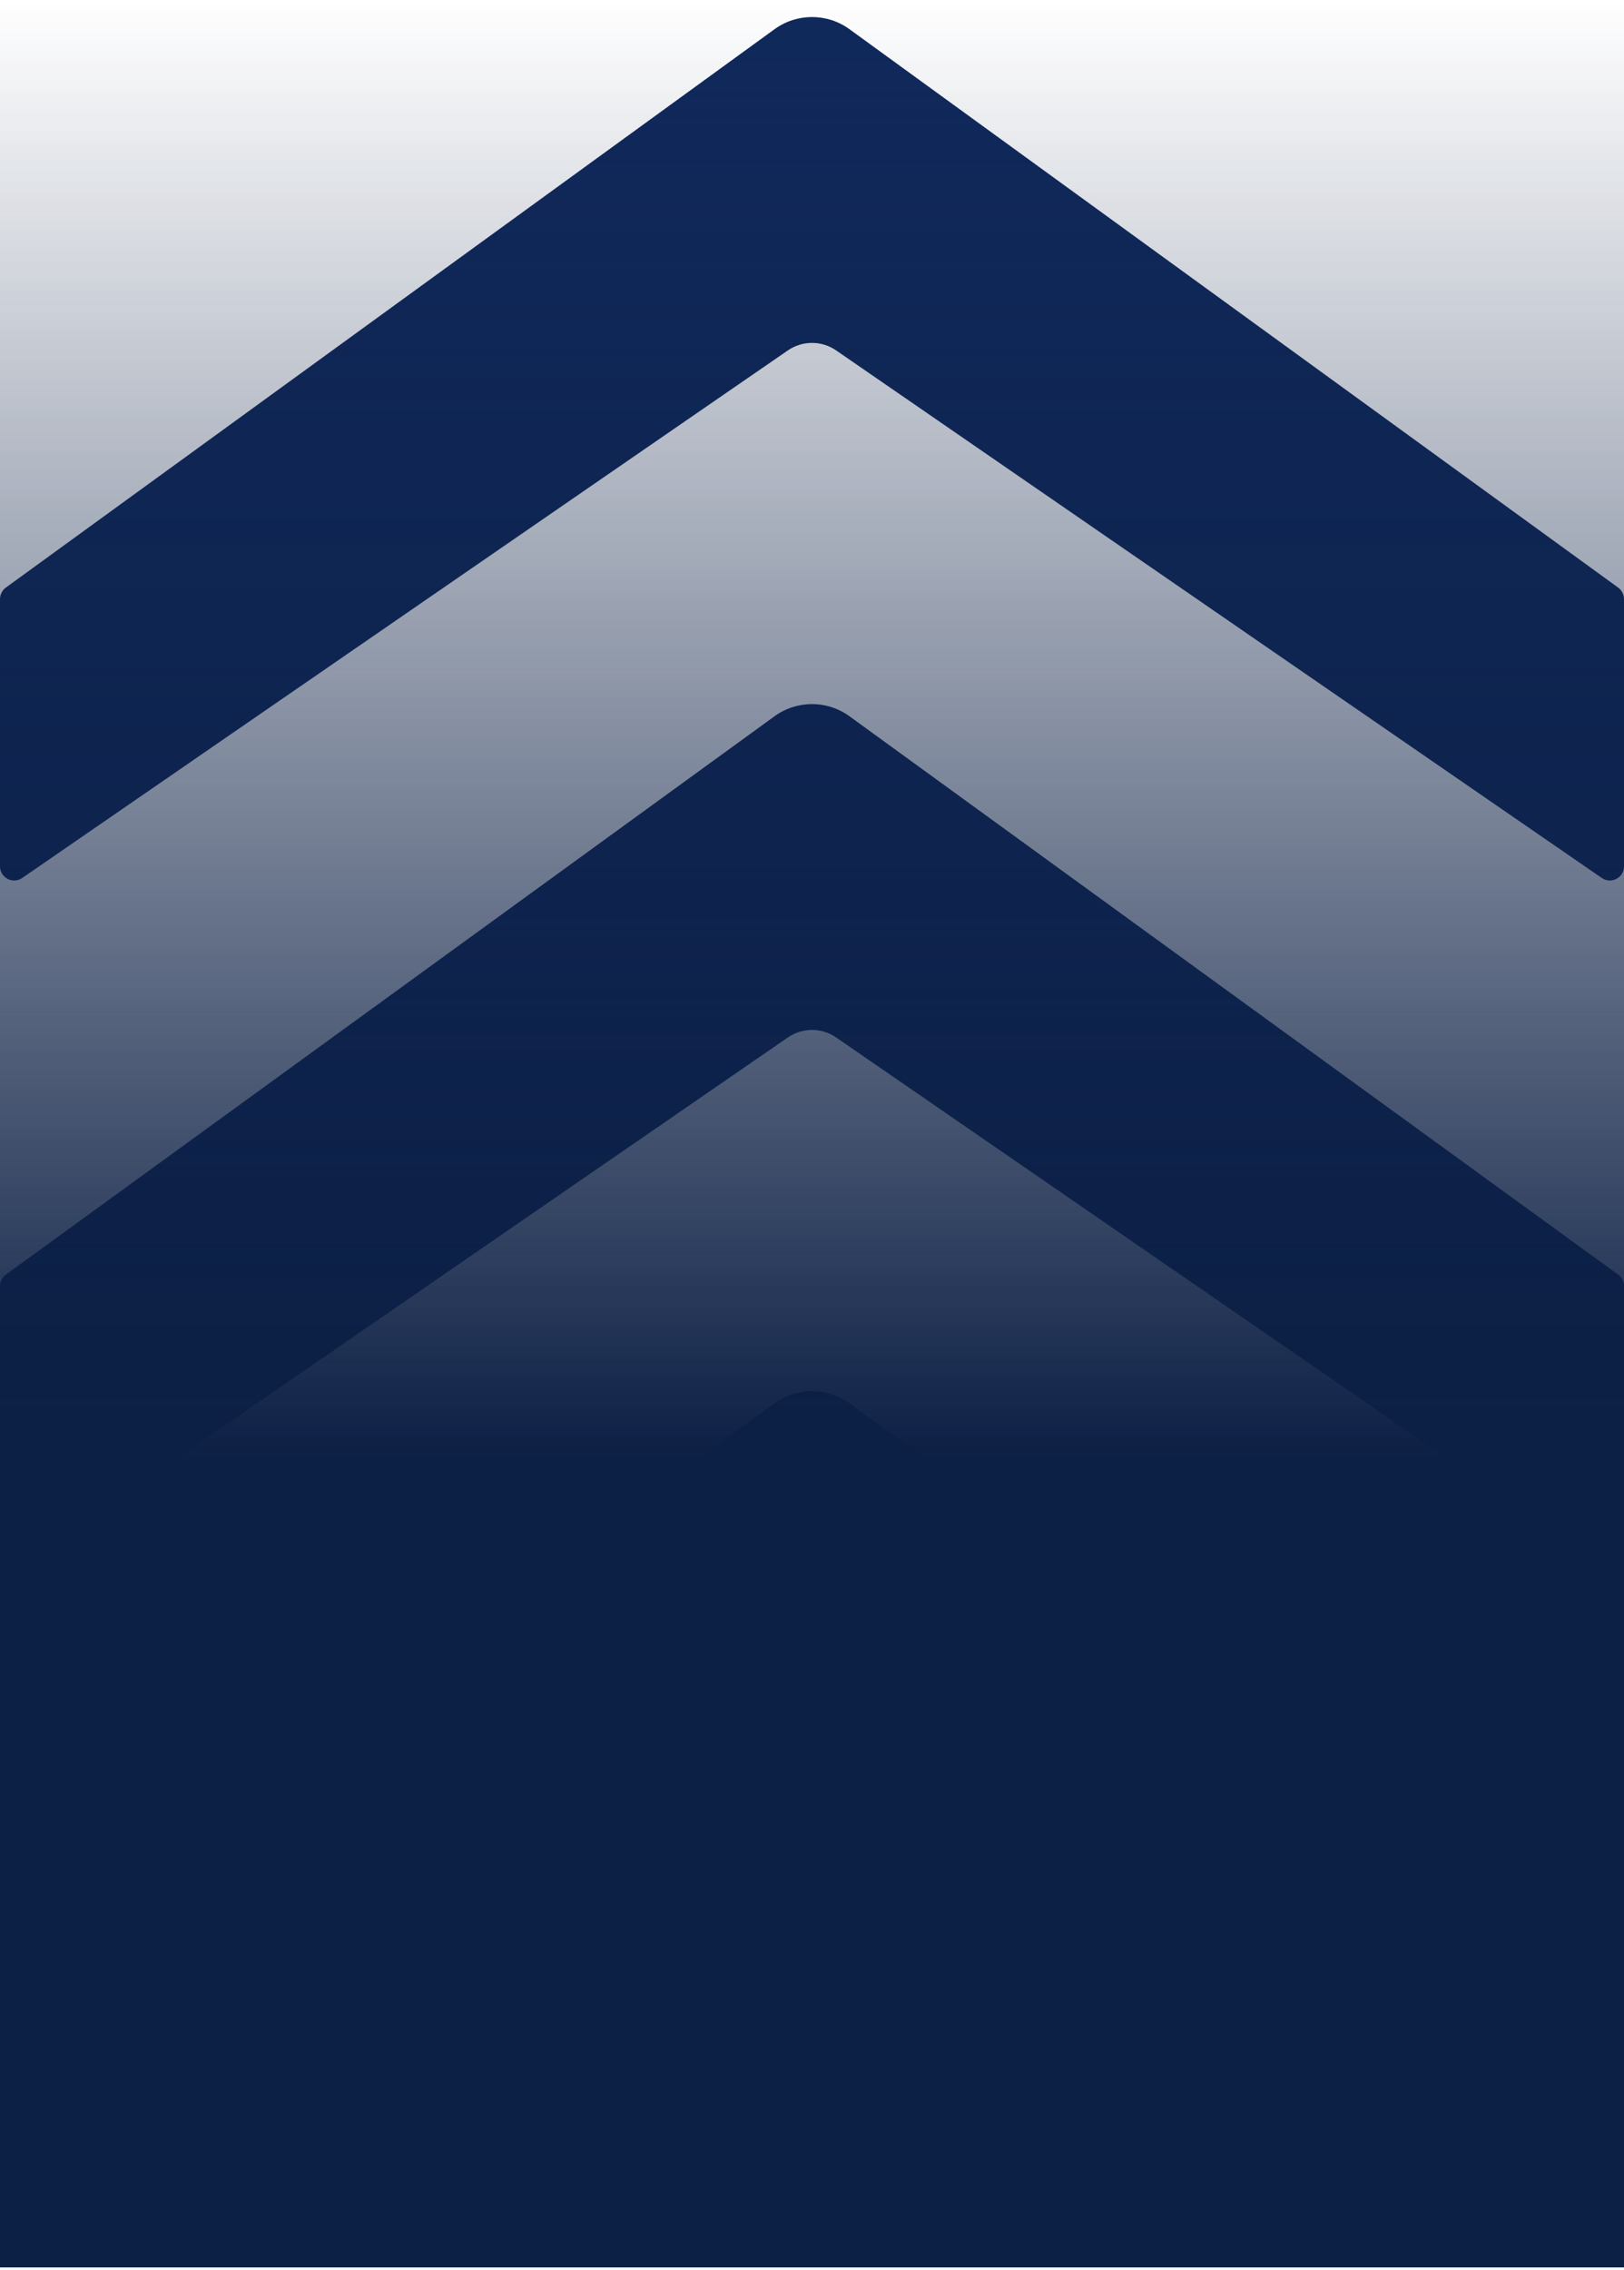
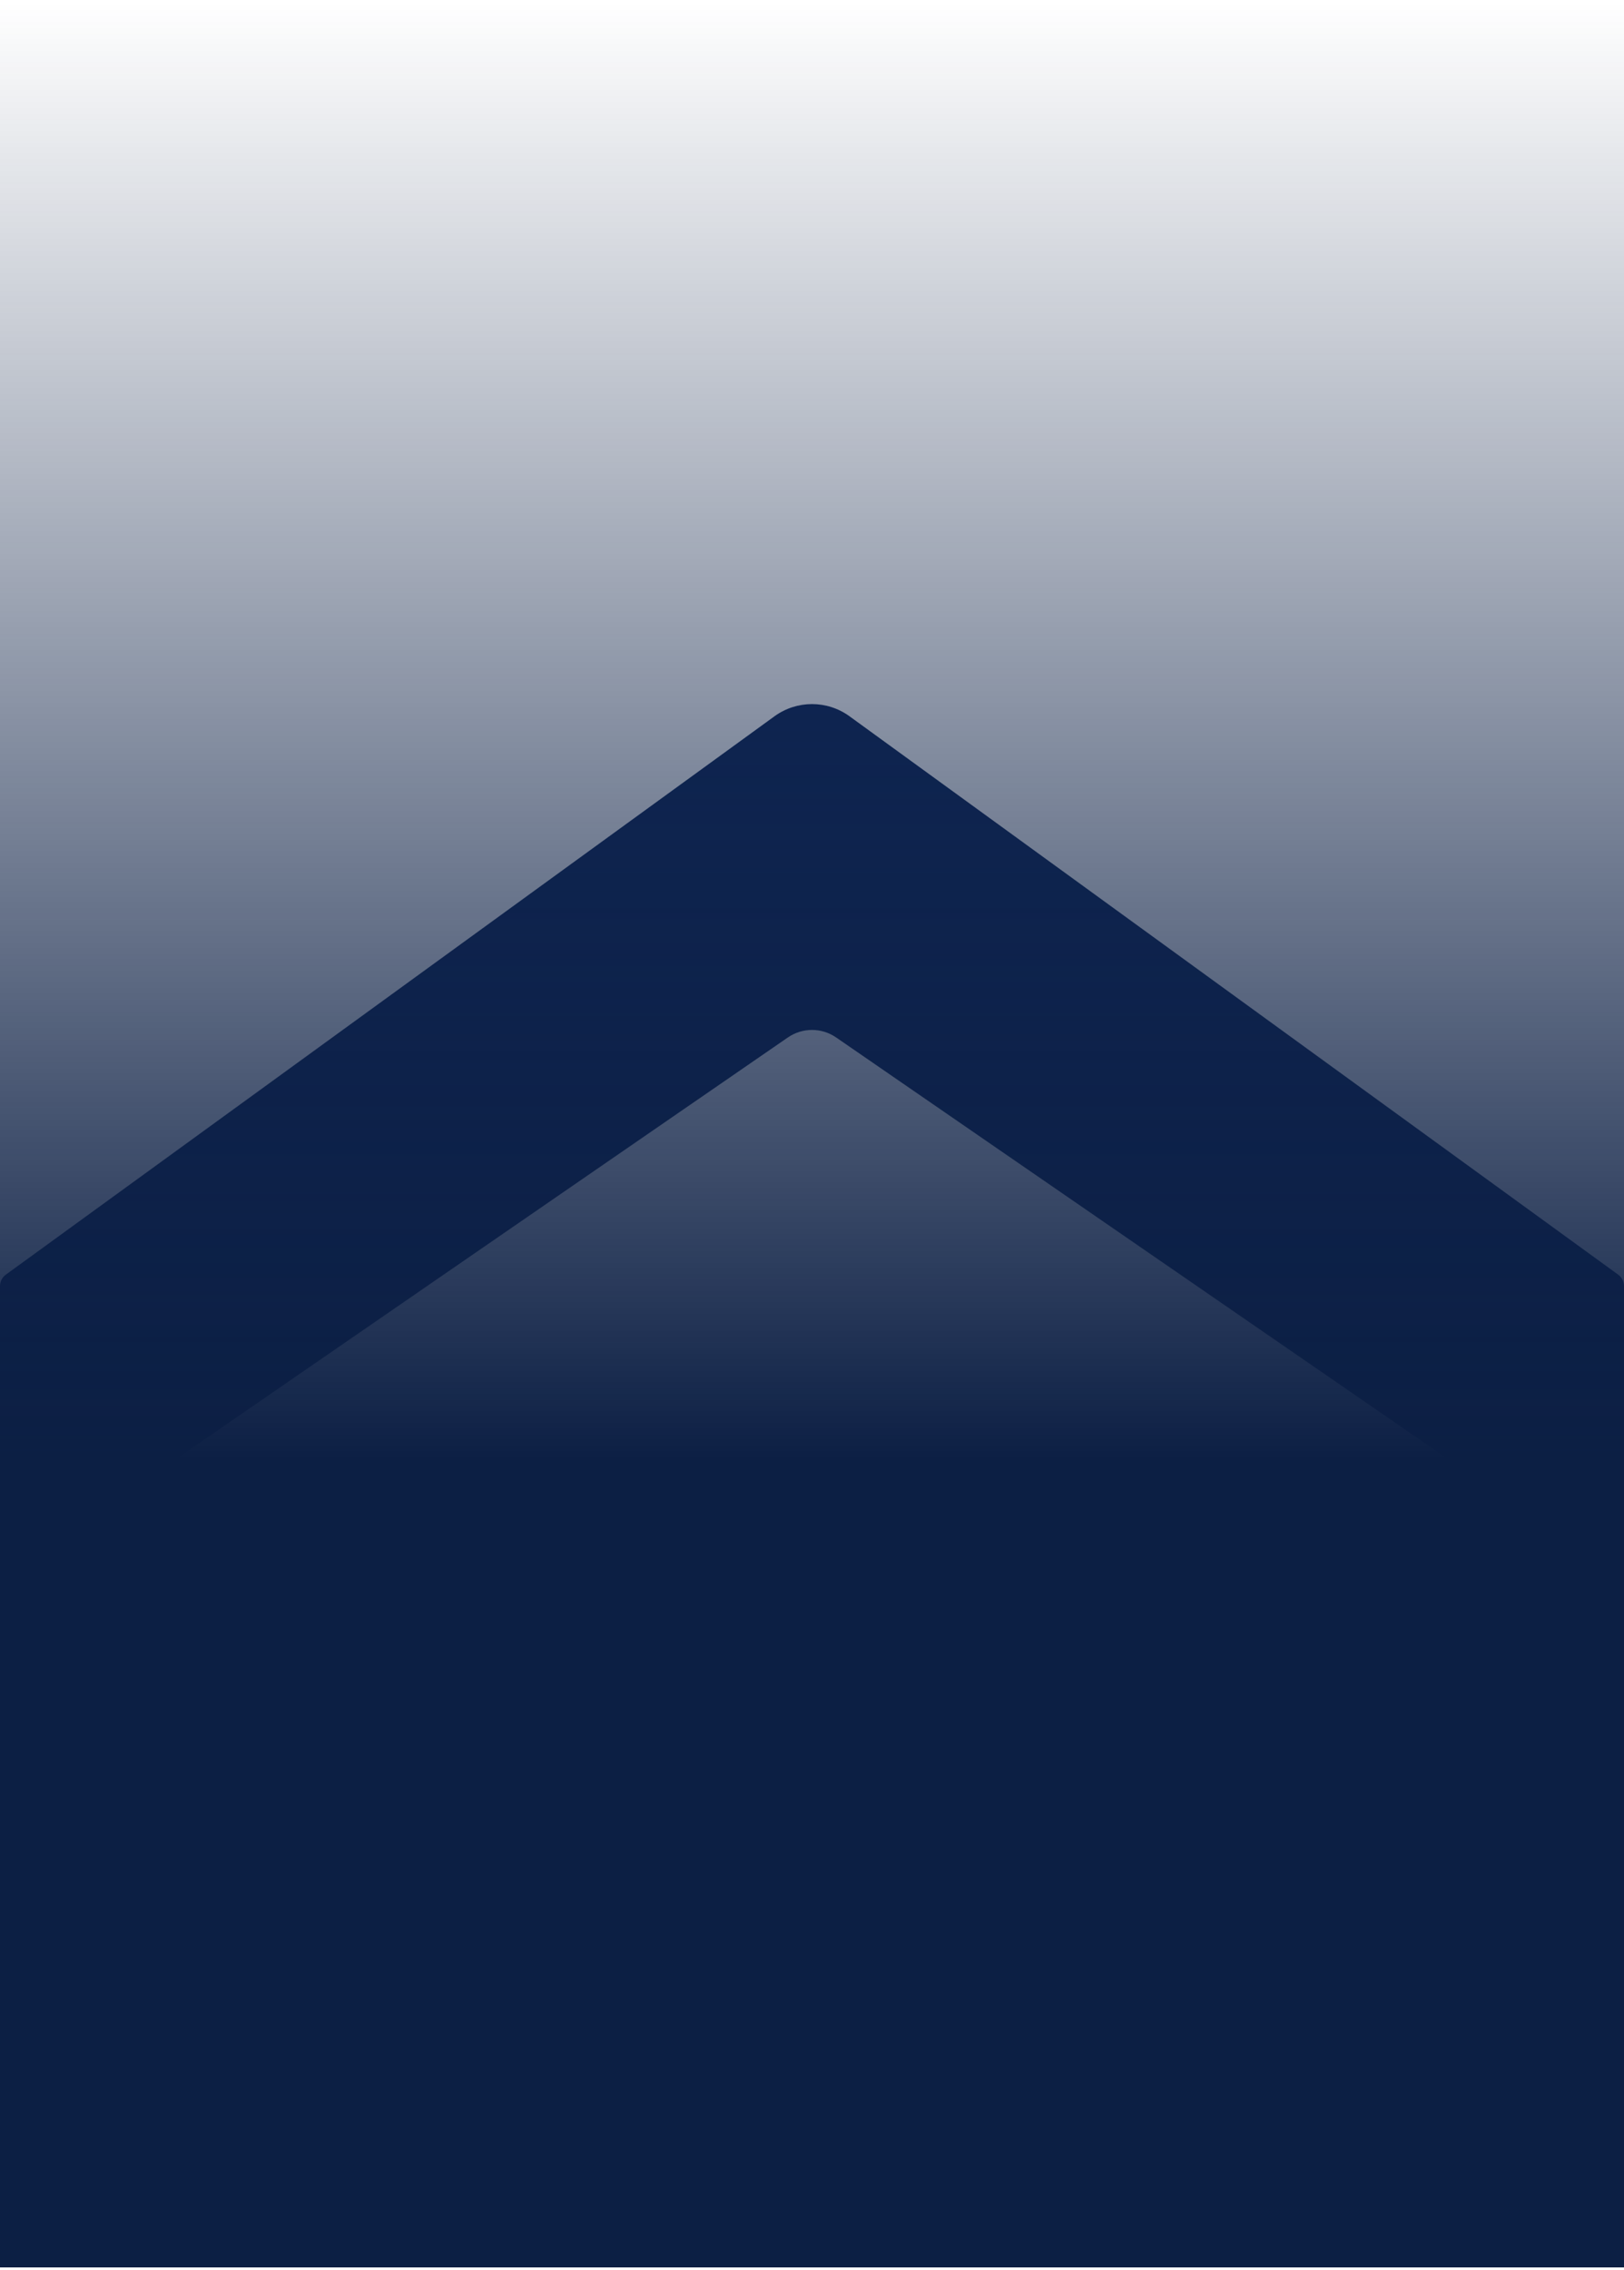
<svg xmlns="http://www.w3.org/2000/svg" width="229" height="320" viewBox="0 0 229 320" fill="none">
-   <path d="M0.825 82.822C0.307 83.198 0 83.8 0 84.441V122.106C0 123.717 1.808 124.667 3.134 123.753L111.097 49.391C113.146 47.979 115.854 47.979 117.903 49.391L225.866 123.753C227.192 124.667 229 123.717 229 122.106V84.441C229 83.8 228.693 83.198 228.175 82.822L119.788 4.119C116.635 1.829 112.365 1.829 109.212 4.119L0.825 82.822Z" fill="#10295B" />
  <path d="M0.825 179.662C0.307 180.038 0 180.64 0 181.28V218.946C0 220.557 1.808 221.507 3.134 220.593L111.097 146.231C113.146 144.819 115.854 144.819 117.903 146.231L225.866 220.593C227.192 221.507 229 220.557 229 218.946V181.28C229 180.64 228.693 180.038 228.175 179.662L119.788 100.959C116.635 98.669 112.365 98.669 109.212 100.959L0.825 179.662Z" fill="#10295B" />
-   <path d="M0.825 276.506C0.307 276.882 0 277.484 0 278.124V315.789C0 317.401 1.808 318.35 3.134 317.437L111.097 243.074C113.146 241.663 115.854 241.663 117.903 243.074L225.866 317.437C227.192 318.35 229 317.401 229 315.789V278.124C229 277.484 228.693 276.882 228.175 276.506L119.788 197.803C116.635 195.513 112.365 195.513 109.212 197.803L0.825 276.506Z" fill="#10295B" />
  <rect y="0.279" width="229" height="319.316" fill="url(#paint0_linear_1074_16014)" />
  <defs>
    <linearGradient id="paint0_linear_1074_16014" x1="114.5" y1="0.279" x2="114.5" y2="205.741" gradientUnits="userSpaceOnUse">
      <stop stop-color="#0C1F44" stop-opacity="0" />
      <stop offset="1" stop-color="#0C1F44" />
    </linearGradient>
  </defs>
</svg>